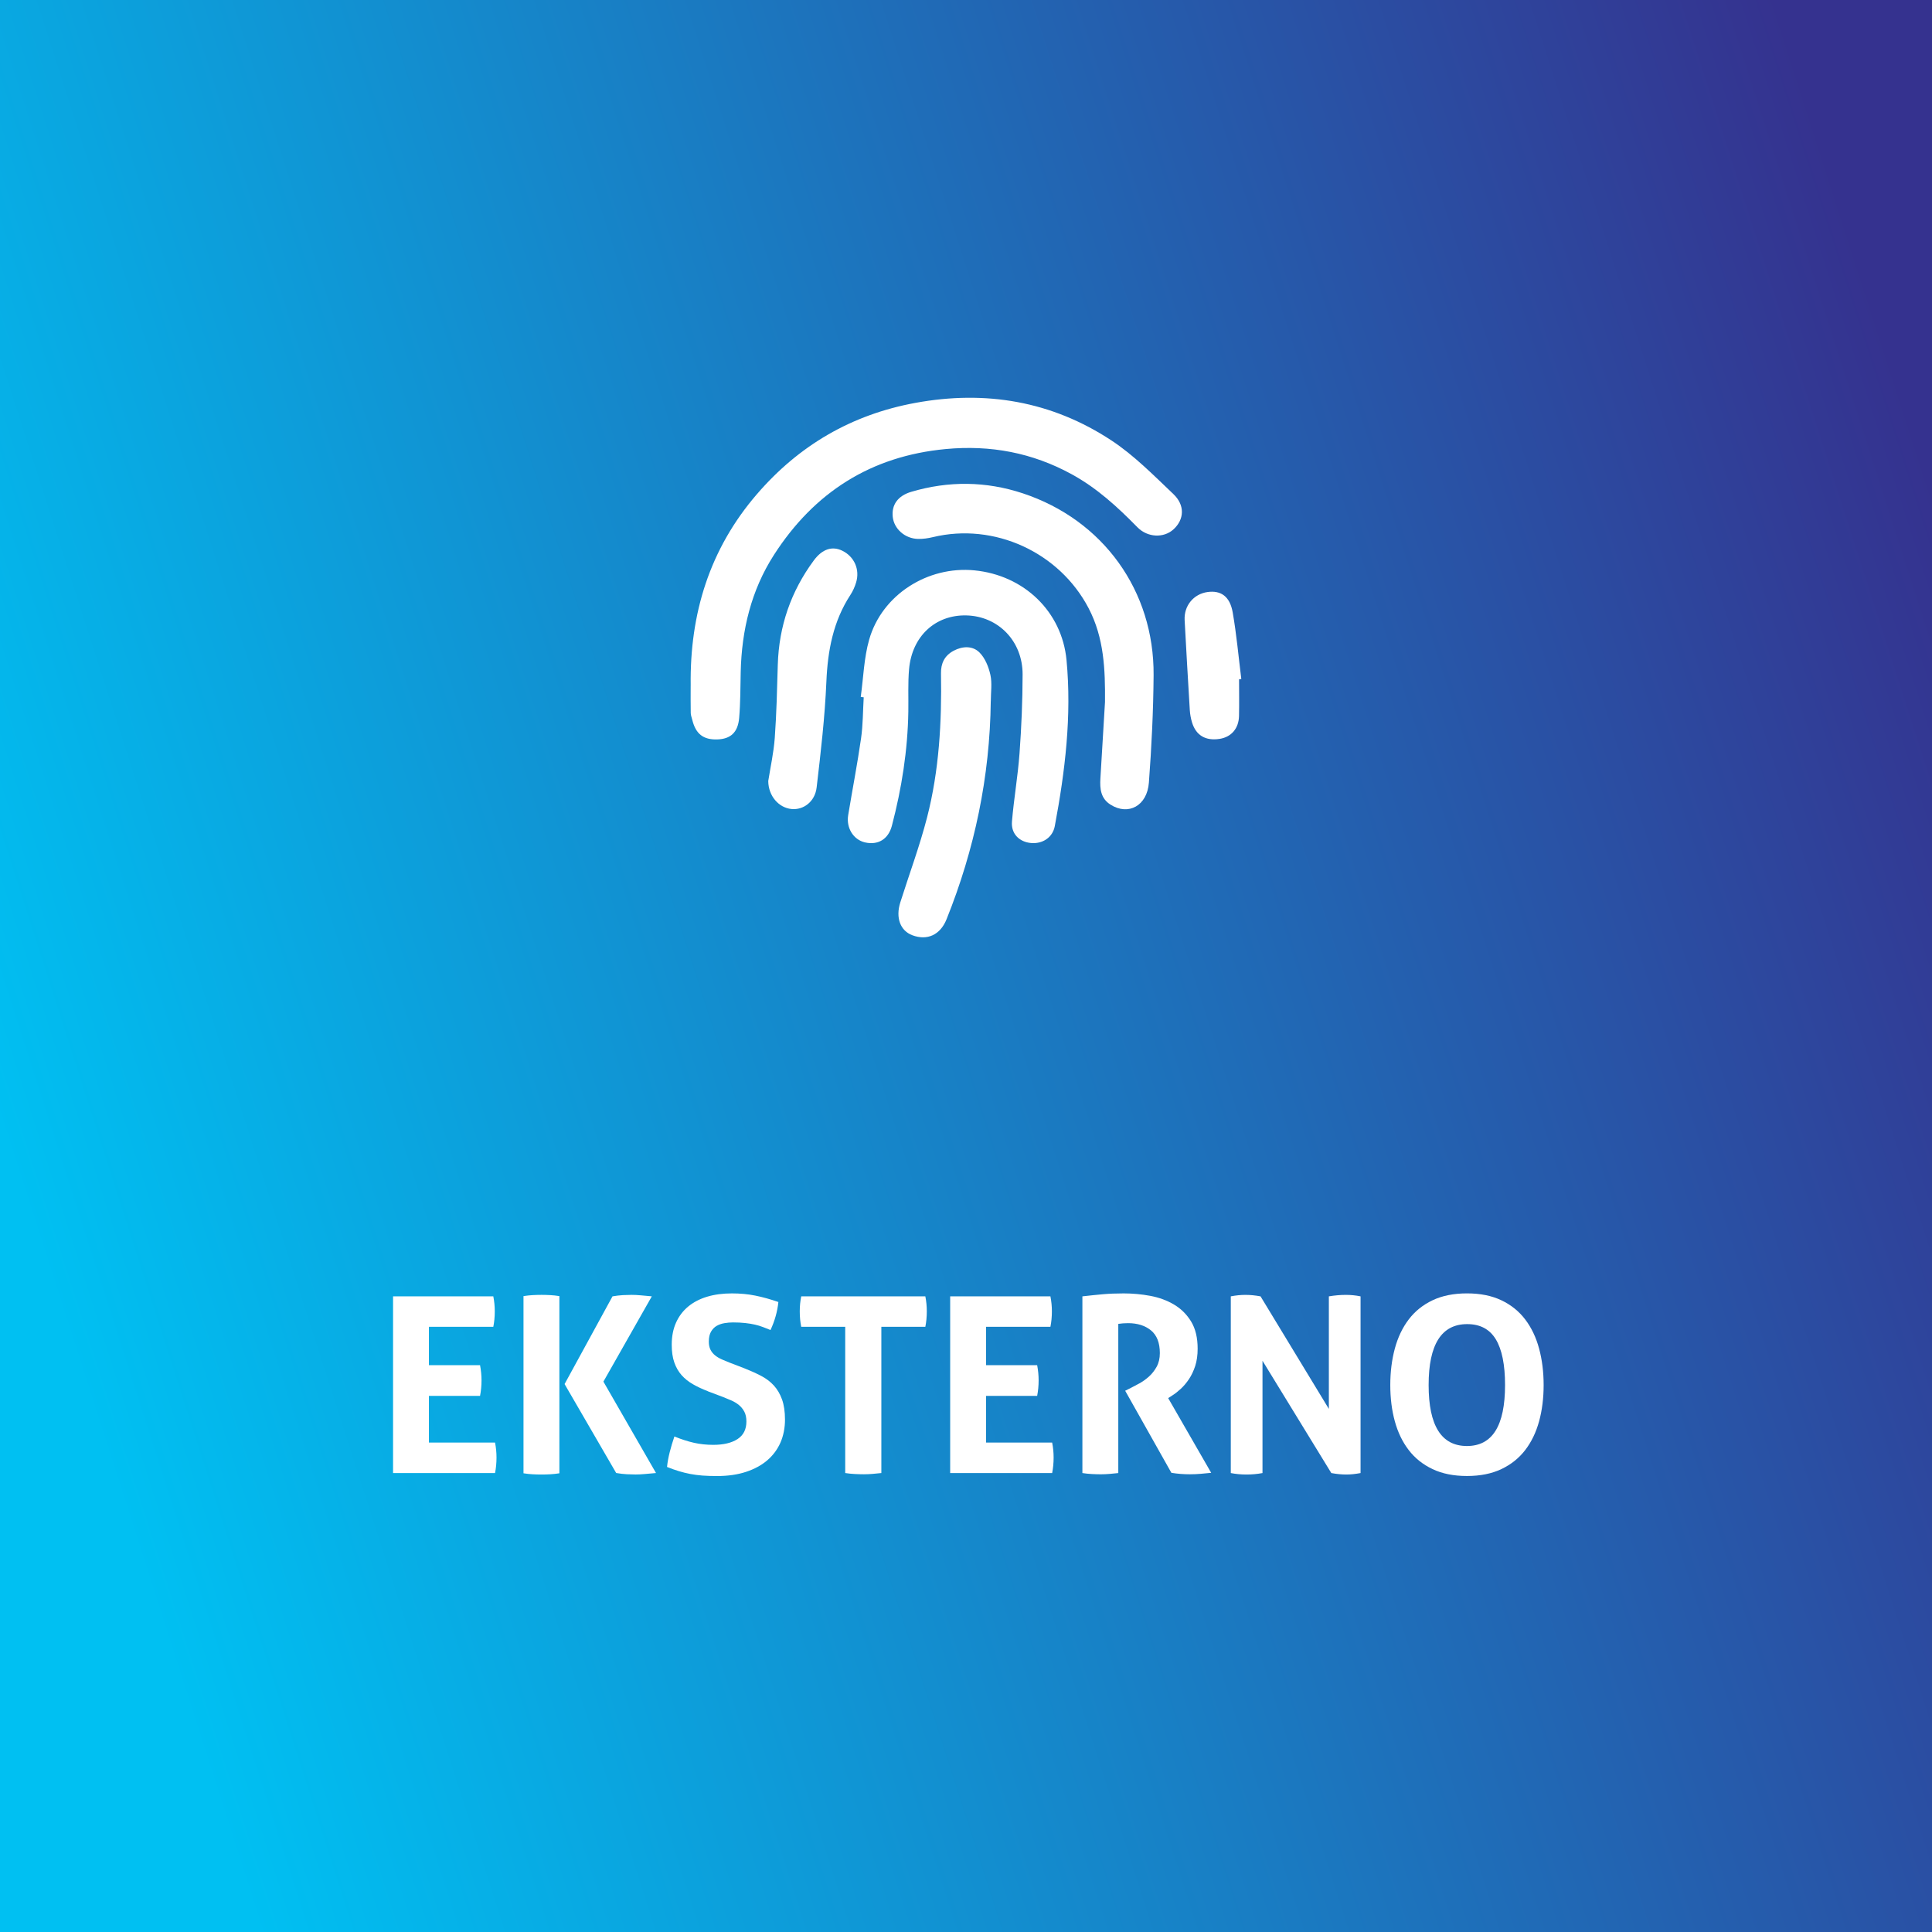
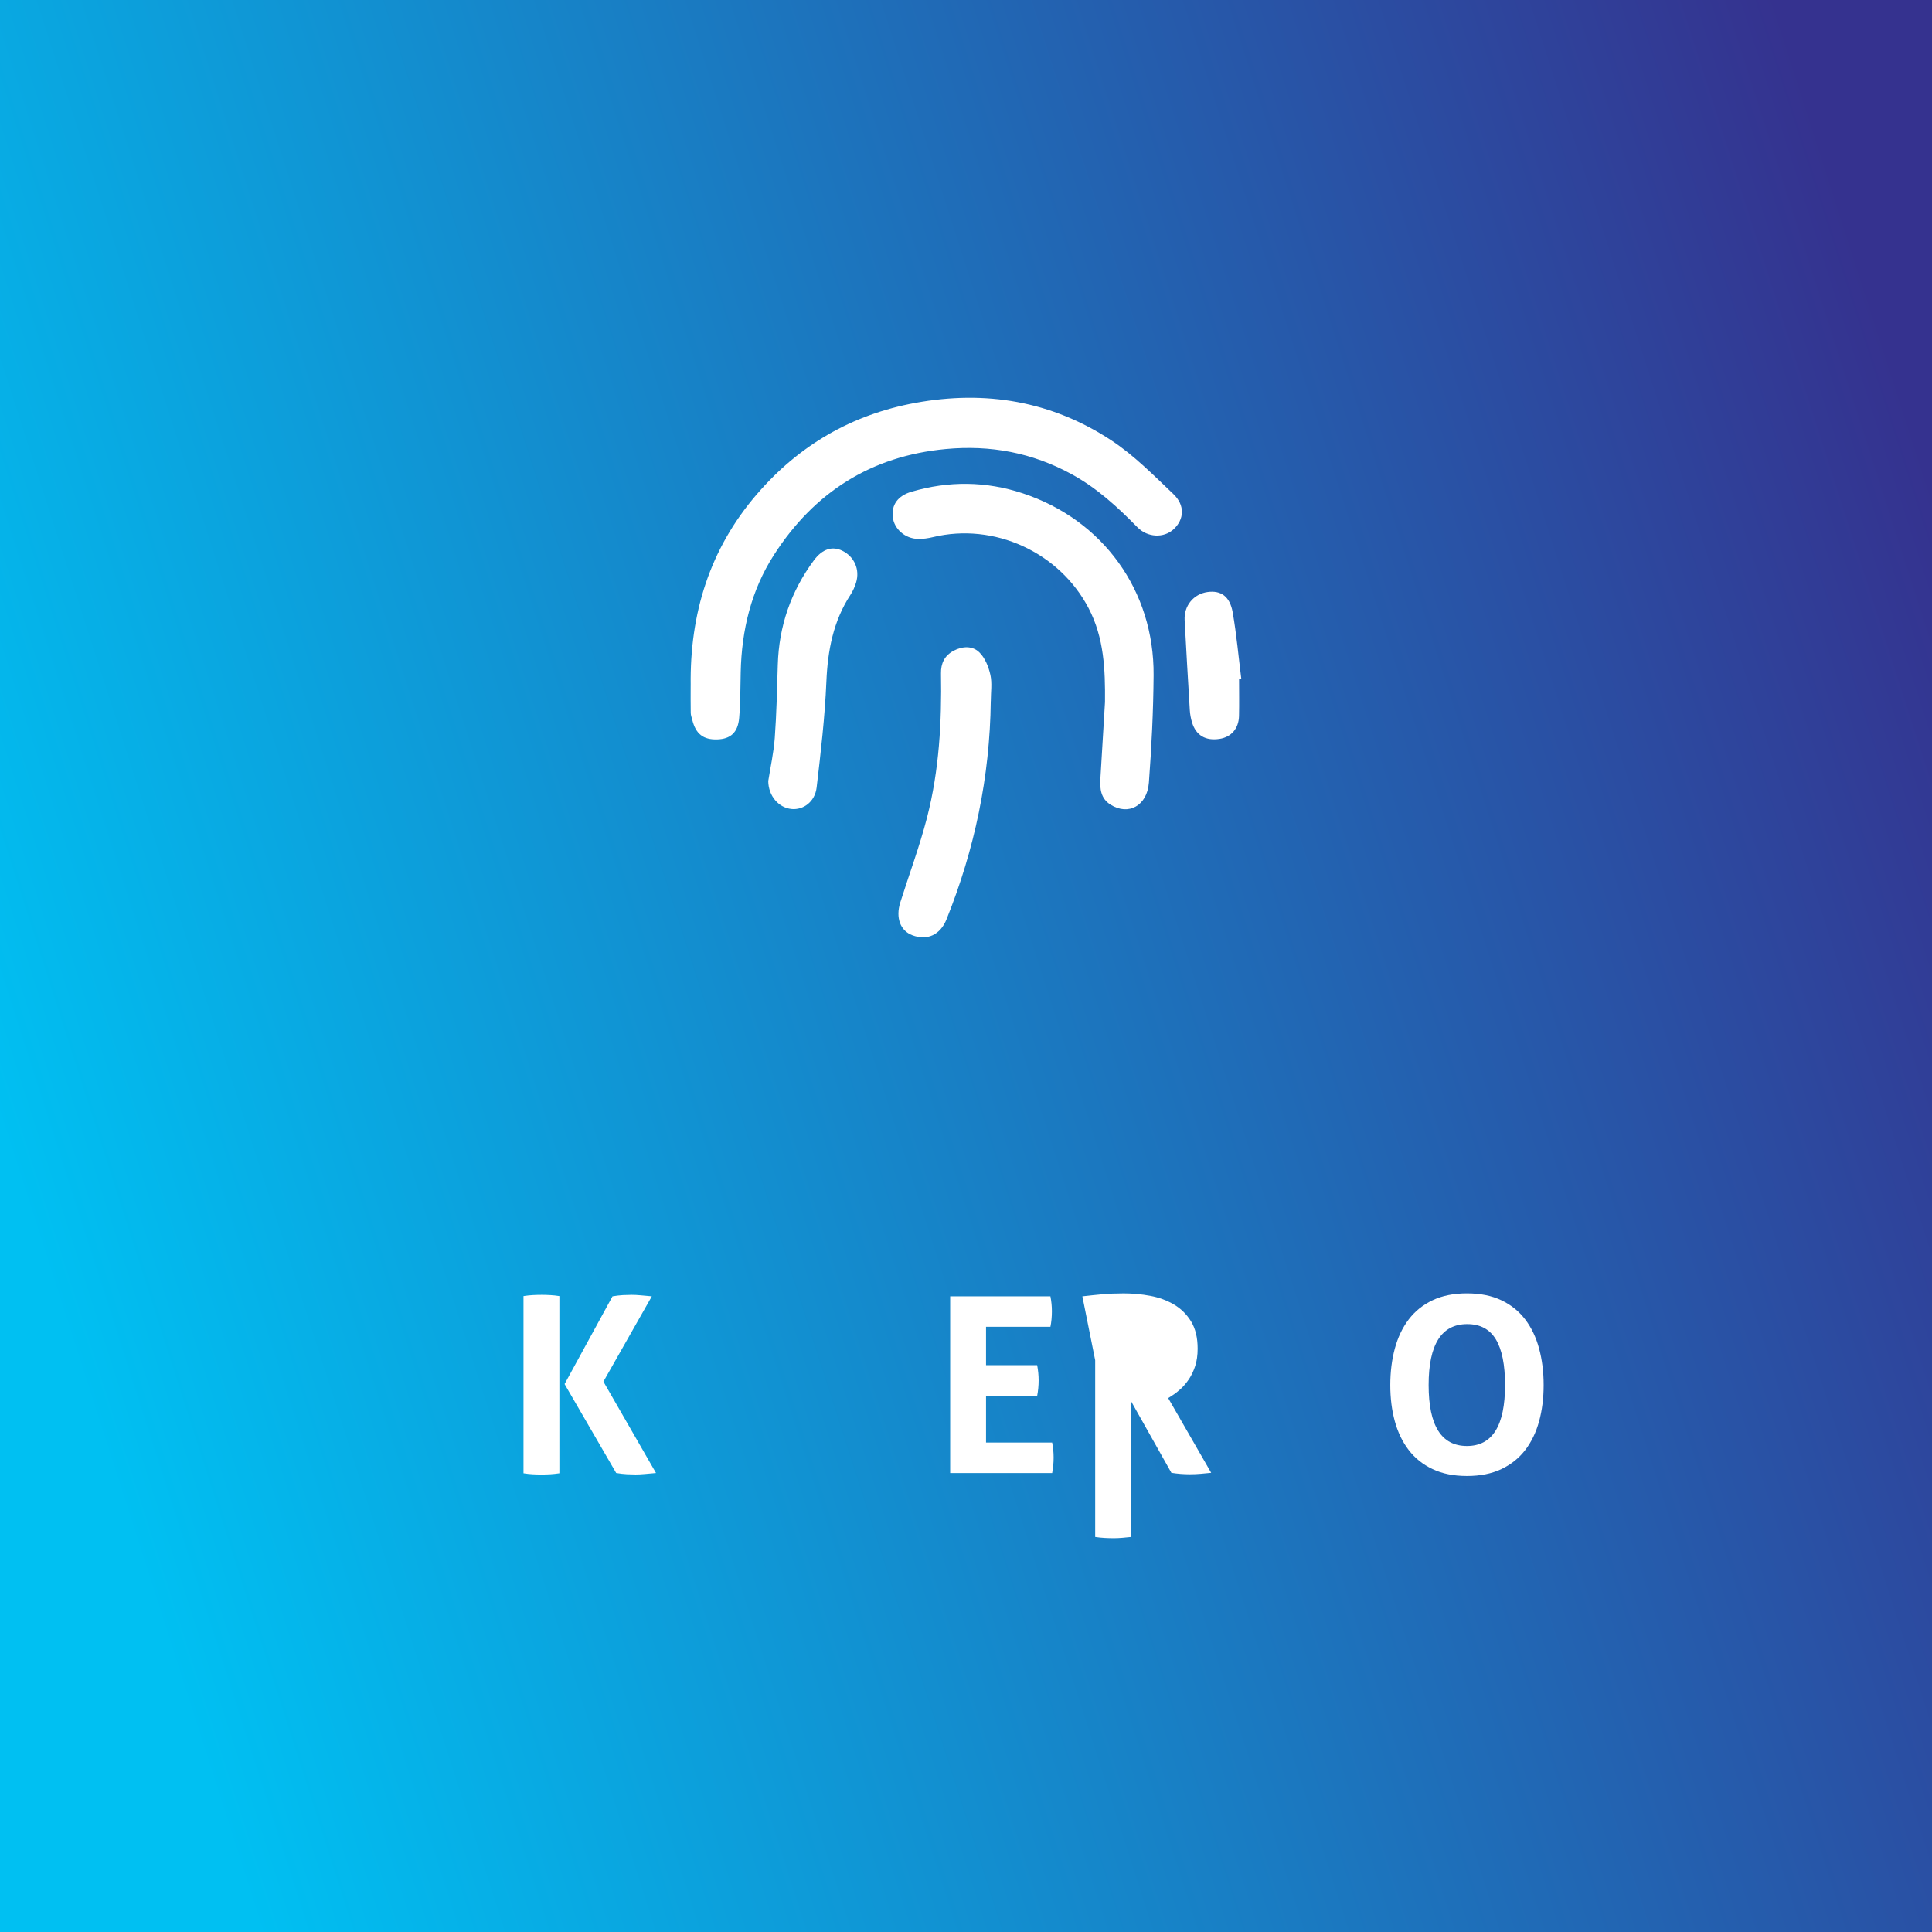
<svg xmlns="http://www.w3.org/2000/svg" id="Layer_1" data-name="Layer 1" viewBox="0 0 1080 1080">
  <rect x="0" y="0" width="1080" height="1080" fill="#808080" stroke="none" />
  <defs>
    <style>
      .cls-1 {
        fill: url(#linear-gradient);
      }

      .cls-1, .cls-2 {
        stroke-width: 0px;
      }

      .cls-2 {
        fill: #fff;
      }
    </style>
    <linearGradient id="linear-gradient" x1="23.25" y1="705.75" x2="1108.61" y2="357.61" gradientUnits="userSpaceOnUse">
      <stop offset="0" stop-color="#00c0f2" />
      <stop offset="1" stop-color="#35328f" />
    </linearGradient>
  </defs>
  <rect class="cls-1" x="-29.91" y="-25" width="1139.83" height="1130" />
  <g>
-     <path class="cls-2" d="M219.71,724.67h56.05c.55,2.75.82,5.54.82,8.38,0,3.02-.27,5.91-.82,8.65h-35.99v21.43h28.58c.55,2.93.82,5.77.82,8.52,0,2.93-.28,5.82-.82,8.66h-28.58v26.1h36.96c.55,2.75.82,5.54.82,8.38,0,3.02-.28,5.91-.82,8.65h-57.01v-98.78Z" />
    <path class="cls-2" d="M292.65,724.53c1.74-.27,3.43-.46,5.08-.55,1.65-.09,3.34-.14,5.08-.14,1.56,0,3.16.05,4.81.14,1.65.09,3.34.27,5.08.55v99.05c-1.74.27-3.43.46-5.08.55-1.65.09-3.3.14-4.95.14s-3.3-.05-4.95-.14c-1.65-.09-3.34-.27-5.08-.55v-99.05ZM315.6,773.71l26.79-49.04c2.11-.36,4.05-.59,5.84-.69,1.79-.09,3.41-.14,4.88-.14,1.56,0,3.3.09,5.22.27,1.92.18,3.94.37,6.04.55l-27.06,47.67,29.4,51.1c-2.11.18-4.15.36-6.11.55-1.97.18-3.73.27-5.29.27-1.47,0-3.09-.05-4.88-.14-1.79-.09-3.78-.32-5.98-.69l-28.85-49.73Z" />
-     <path class="cls-2" d="M395.69,777.69c-3.12-1.19-5.91-2.49-8.38-3.92-2.47-1.42-4.58-3.11-6.32-5.08-1.74-1.97-3.09-4.33-4.05-7.07-.96-2.75-1.44-6.04-1.44-9.89,0-4.67.8-8.79,2.4-12.36,1.6-3.57,3.87-6.57,6.8-9,2.93-2.43,6.46-4.26,10.58-5.5s8.75-1.85,13.88-1.85c4.67,0,9.04.41,13.12,1.24,4.07.82,8.36,2.02,12.84,3.57-.55,5.31-2.02,10.53-4.4,15.66-1.37-.55-2.77-1.1-4.19-1.65-1.42-.55-2.93-1.01-4.53-1.37-1.6-.37-3.41-.66-5.43-.89-2.02-.23-4.31-.34-6.87-.34-1.56,0-3.14.14-4.74.41-1.6.27-3.05.78-4.33,1.51-1.28.73-2.33,1.81-3.16,3.23-.82,1.42-1.24,3.28-1.24,5.56,0,1.83.32,3.37.96,4.6.64,1.24,1.51,2.29,2.61,3.16,1.1.87,2.34,1.6,3.71,2.2,1.37.6,2.75,1.17,4.12,1.72l8.24,3.16c3.48,1.37,6.64,2.79,9.48,4.26,2.84,1.47,5.24,3.28,7.21,5.43,1.97,2.15,3.5,4.76,4.6,7.83,1.1,3.07,1.65,6.85,1.65,11.33s-.85,8.93-2.54,12.78c-1.7,3.85-4.15,7.14-7.35,9.89-3.21,2.75-7.17,4.9-11.88,6.46-4.72,1.56-10.14,2.34-16.28,2.34-3.02,0-5.72-.09-8.11-.27-2.38-.19-4.65-.48-6.8-.89-2.15-.41-4.28-.94-6.39-1.58-2.11-.64-4.31-1.42-6.59-2.34.27-2.66.78-5.43,1.51-8.31.73-2.88,1.6-5.79,2.61-8.72,3.85,1.56,7.46,2.73,10.85,3.5,3.39.78,7.01,1.17,10.85,1.17,5.77,0,10.3-1.08,13.6-3.23,3.3-2.15,4.95-5.43,4.95-9.82,0-2.2-.39-4.03-1.17-5.5-.78-1.46-1.79-2.7-3.02-3.71-1.24-1.01-2.63-1.85-4.19-2.54-1.56-.69-3.16-1.35-4.81-1.99l-8.38-3.16Z" />
-     <path class="cls-2" d="M472.48,741.7h-24.59c-.55-2.75-.82-5.63-.82-8.65,0-2.84.27-5.63.82-8.38h69.38c.55,2.75.82,5.54.82,8.38,0,3.02-.27,5.91-.82,8.65h-24.59v81.74c-1.65.18-3.3.34-4.95.48-1.65.14-3.25.21-4.81.21s-3.23-.05-5.01-.14c-1.79-.09-3.6-.27-5.43-.55v-81.74Z" />
    <path class="cls-2" d="M531.14,724.67h56.05c.55,2.75.82,5.54.82,8.38,0,3.02-.27,5.91-.82,8.65h-35.99v21.43h28.58c.55,2.93.82,5.77.82,8.52,0,2.93-.28,5.82-.82,8.66h-28.58v26.1h36.96c.55,2.75.82,5.54.82,8.38,0,3.02-.28,5.91-.82,8.65h-57.01v-98.78Z" />
-     <path class="cls-2" d="M605.05,724.67c4.03-.46,7.81-.85,11.33-1.17,3.52-.32,7.44-.48,11.75-.48,5.04,0,10,.46,14.91,1.37,4.9.92,9.32,2.54,13.26,4.88,3.94,2.33,7.12,5.5,9.55,9.48,2.43,3.98,3.64,9.05,3.64,15.18,0,3.66-.46,6.89-1.37,9.69-.92,2.79-2.08,5.24-3.5,7.35-1.42,2.11-2.95,3.92-4.6,5.43s-3.21,2.73-4.67,3.64l-2.33,1.51,24.04,41.76c-1.83.18-3.76.36-5.77.55-2.02.18-4.08.27-6.18.27-3.48,0-6.92-.27-10.3-.82l-25.83-45.88,3.3-1.65c1.28-.64,2.84-1.46,4.67-2.47,1.83-1.01,3.59-2.27,5.29-3.78,1.69-1.51,3.14-3.34,4.33-5.5,1.19-2.15,1.79-4.69,1.79-7.62,0-5.77-1.65-10-4.95-12.71-3.3-2.7-7.56-4.05-12.78-4.05-2.02,0-3.85.14-5.5.41v83.39c-1.65.18-3.3.34-4.95.48-1.65.14-3.25.21-4.81.21s-3.21-.05-4.95-.14c-1.74-.09-3.53-.27-5.36-.55v-98.78Z" />
-     <path class="cls-2" d="M688.02,724.67c2.84-.55,5.54-.82,8.11-.82,2.75,0,5.59.27,8.52.82l38.19,62.92v-62.92c3.3-.55,6.46-.82,9.48-.82,2.84,0,5.58.27,8.24.82v98.78c-2.93.55-5.59.82-7.97.82-2.57,0-5.36-.27-8.38-.82l-38.47-62.78v62.78c-2.93.55-5.91.82-8.93.82s-5.96-.27-8.79-.82v-98.78Z" />
+     <path class="cls-2" d="M605.05,724.67c4.03-.46,7.81-.85,11.33-1.17,3.52-.32,7.44-.48,11.75-.48,5.04,0,10,.46,14.91,1.37,4.9.92,9.32,2.54,13.26,4.88,3.94,2.33,7.12,5.5,9.55,9.48,2.43,3.98,3.64,9.05,3.64,15.18,0,3.66-.46,6.89-1.37,9.69-.92,2.79-2.08,5.24-3.5,7.35-1.42,2.11-2.95,3.92-4.6,5.43s-3.21,2.73-4.67,3.64l-2.33,1.51,24.04,41.76c-1.83.18-3.76.36-5.77.55-2.02.18-4.08.27-6.18.27-3.48,0-6.92-.27-10.3-.82l-25.83-45.88,3.3-1.65v83.39c-1.65.18-3.3.34-4.95.48-1.65.14-3.25.21-4.81.21s-3.21-.05-4.95-.14c-1.74-.09-3.53-.27-5.36-.55v-98.78Z" />
    <path class="cls-2" d="M820.04,825.09c-7.42,0-13.83-1.28-19.23-3.85-5.41-2.56-9.85-6.11-13.33-10.65-3.48-4.53-6.07-9.89-7.76-16.07-1.7-6.18-2.54-12.94-2.54-20.26s.85-14.13,2.54-20.4c1.69-6.27,4.28-11.7,7.76-16.28,3.48-4.58,7.92-8.15,13.33-10.72,5.4-2.56,11.81-3.85,19.23-3.85s13.83,1.28,19.23,3.85c5.4,2.56,9.84,6.14,13.33,10.72,3.48,4.58,6.07,10.01,7.76,16.28,1.69,6.27,2.54,13.07,2.54,20.4s-.85,14.08-2.54,20.26c-1.7,6.18-4.28,11.54-7.76,16.07-3.48,4.53-7.92,8.08-13.33,10.65-5.41,2.56-11.81,3.85-19.23,3.85ZM820.04,808.33c14.2,0,21.29-11.35,21.29-34.07,0-11.35-1.72-19.87-5.15-25.55-3.43-5.68-8.77-8.52-16-8.52-14.38,0-21.57,11.36-21.57,34.07s7.14,34.07,21.43,34.07Z" />
  </g>
  <g>
    <path class="cls-2" d="M386.1,383.2c-.54-40.1,10.55-76.26,37.02-106.96,23.52-27.29,52.92-44.47,88.55-51.02,39.33-7.23,76.22-.98,109.58,20.96,12.67,8.33,23.6,19.48,34.68,30.01,6.62,6.29,6.05,14.23.09,19.7-5.41,4.97-14.49,4.69-20.23-1.18-11.09-11.34-22.68-21.95-36.75-29.63-22.01-12.03-45.4-16.4-70.34-14.06-41.85,3.92-73.55,24.21-96.03,59.13-12.77,19.85-18.08,42.11-18.61,65.59-.19,8.53-.13,17.09-.86,25.58-.7,8.17-4.83,11.78-12.22,12.02-7.86.25-12.09-3.08-14.02-11.03-.3-1.24-.81-2.48-.83-3.73-.1-5.12-.04-10.25-.04-15.38Z" />
-     <path class="cls-2" d="M481.16,389.59c1.49-10.71,1.78-21.77,4.72-32.07,7.14-25.02,32.66-41.24,58.81-38.69,27.78,2.71,48.93,23.1,51.5,50.12,2.97,31.28-.79,62.15-6.55,92.83-1.19,6.36-6.79,10.05-13.3,9.47-6.55-.59-11.22-5.19-10.65-11.98,1.06-12.74,3.3-25.39,4.23-38.14,1.07-14.68,1.7-29.42,1.72-44.13.03-18.65-13.64-32.57-31.46-32.98-17.29-.4-30.38,11.63-32.01,30.06-.69,7.85-.28,15.79-.41,23.7-.35,21.65-3.7,42.88-9.18,63.78-1.99,7.6-7.79,11.01-15.04,9.35-6.44-1.48-10.59-8.04-9.4-15.25,2.36-14.3,5.13-28.54,7.19-42.88,1.09-7.58,1.03-15.32,1.49-22.98-.56-.07-1.11-.14-1.67-.2Z" />
    <path class="cls-2" d="M617.7,392.43c.15-18.07-.48-35.8-9.14-52.4-16.34-31.32-52.77-48.07-87.11-39.76-2.67.64-5.48,1.05-8.21.99-7.37-.15-13.46-5.59-14.19-12.3-.73-6.75,2.84-11.82,10.38-14.04,20.85-6.17,41.75-5.96,62.35.86,44.84,14.85,73.45,54.45,73.09,101.68-.15,20.02-1.13,40.06-2.63,60.02-.98,13.04-11.5,18.58-21.41,12.35-5.54-3.48-6.04-8.87-5.7-14.62.86-14.26,1.71-28.52,2.57-42.77Z" />
    <path class="cls-2" d="M553.85,391.92c-.5,42.22-9,82.83-24.73,121.97-3.51,8.73-10.77,12.05-19.11,8.92-6.73-2.52-9.45-9.77-6.75-18.32,5-15.82,10.82-31.43,14.96-47.47,6.8-26.38,8.26-53.44,7.8-80.61-.1-5.6,2-9.94,7.06-12.64,5-2.66,10.6-2.83,14.39.9,3.17,3.12,5.18,8.09,6.17,12.59,1.03,4.68.23,9.77.23,14.68Z" />
    <path class="cls-2" d="M429.45,436.65c1.21-7.71,3.04-15.88,3.65-24.13.99-13.61,1.29-27.27,1.69-40.92.63-21.55,7.33-40.98,20.12-58.3,4.74-6.42,10.31-8.22,15.99-5.42,6.66,3.29,9.87,10.47,7.67,17.72-.73,2.41-1.79,4.82-3.17,6.92-9.64,14.79-12.71,31.13-13.45,48.57-.84,19.74-3.13,39.44-5.44,59.08-.94,8.02-7.41,12.74-14.07,12.07-7.2-.72-12.9-7.35-12.98-15.59Z" />
    <path class="cls-2" d="M692.65,379.72c0,6.83.12,13.66-.03,20.48-.15,7.07-4.34,11.85-10.91,12.85-7.76,1.18-13.11-1.93-15.34-9.15-.68-2.22-1.11-4.58-1.26-6.9-1.03-16.78-1.98-33.56-2.89-50.34-.43-8.05,5.01-14.63,12.82-15.71,7.44-1.03,12.48,2.4,14.05,11.39,2.15,12.31,3.25,24.8,4.81,37.22-.42.05-.84.11-1.26.16Z" />
  </g>
</svg>